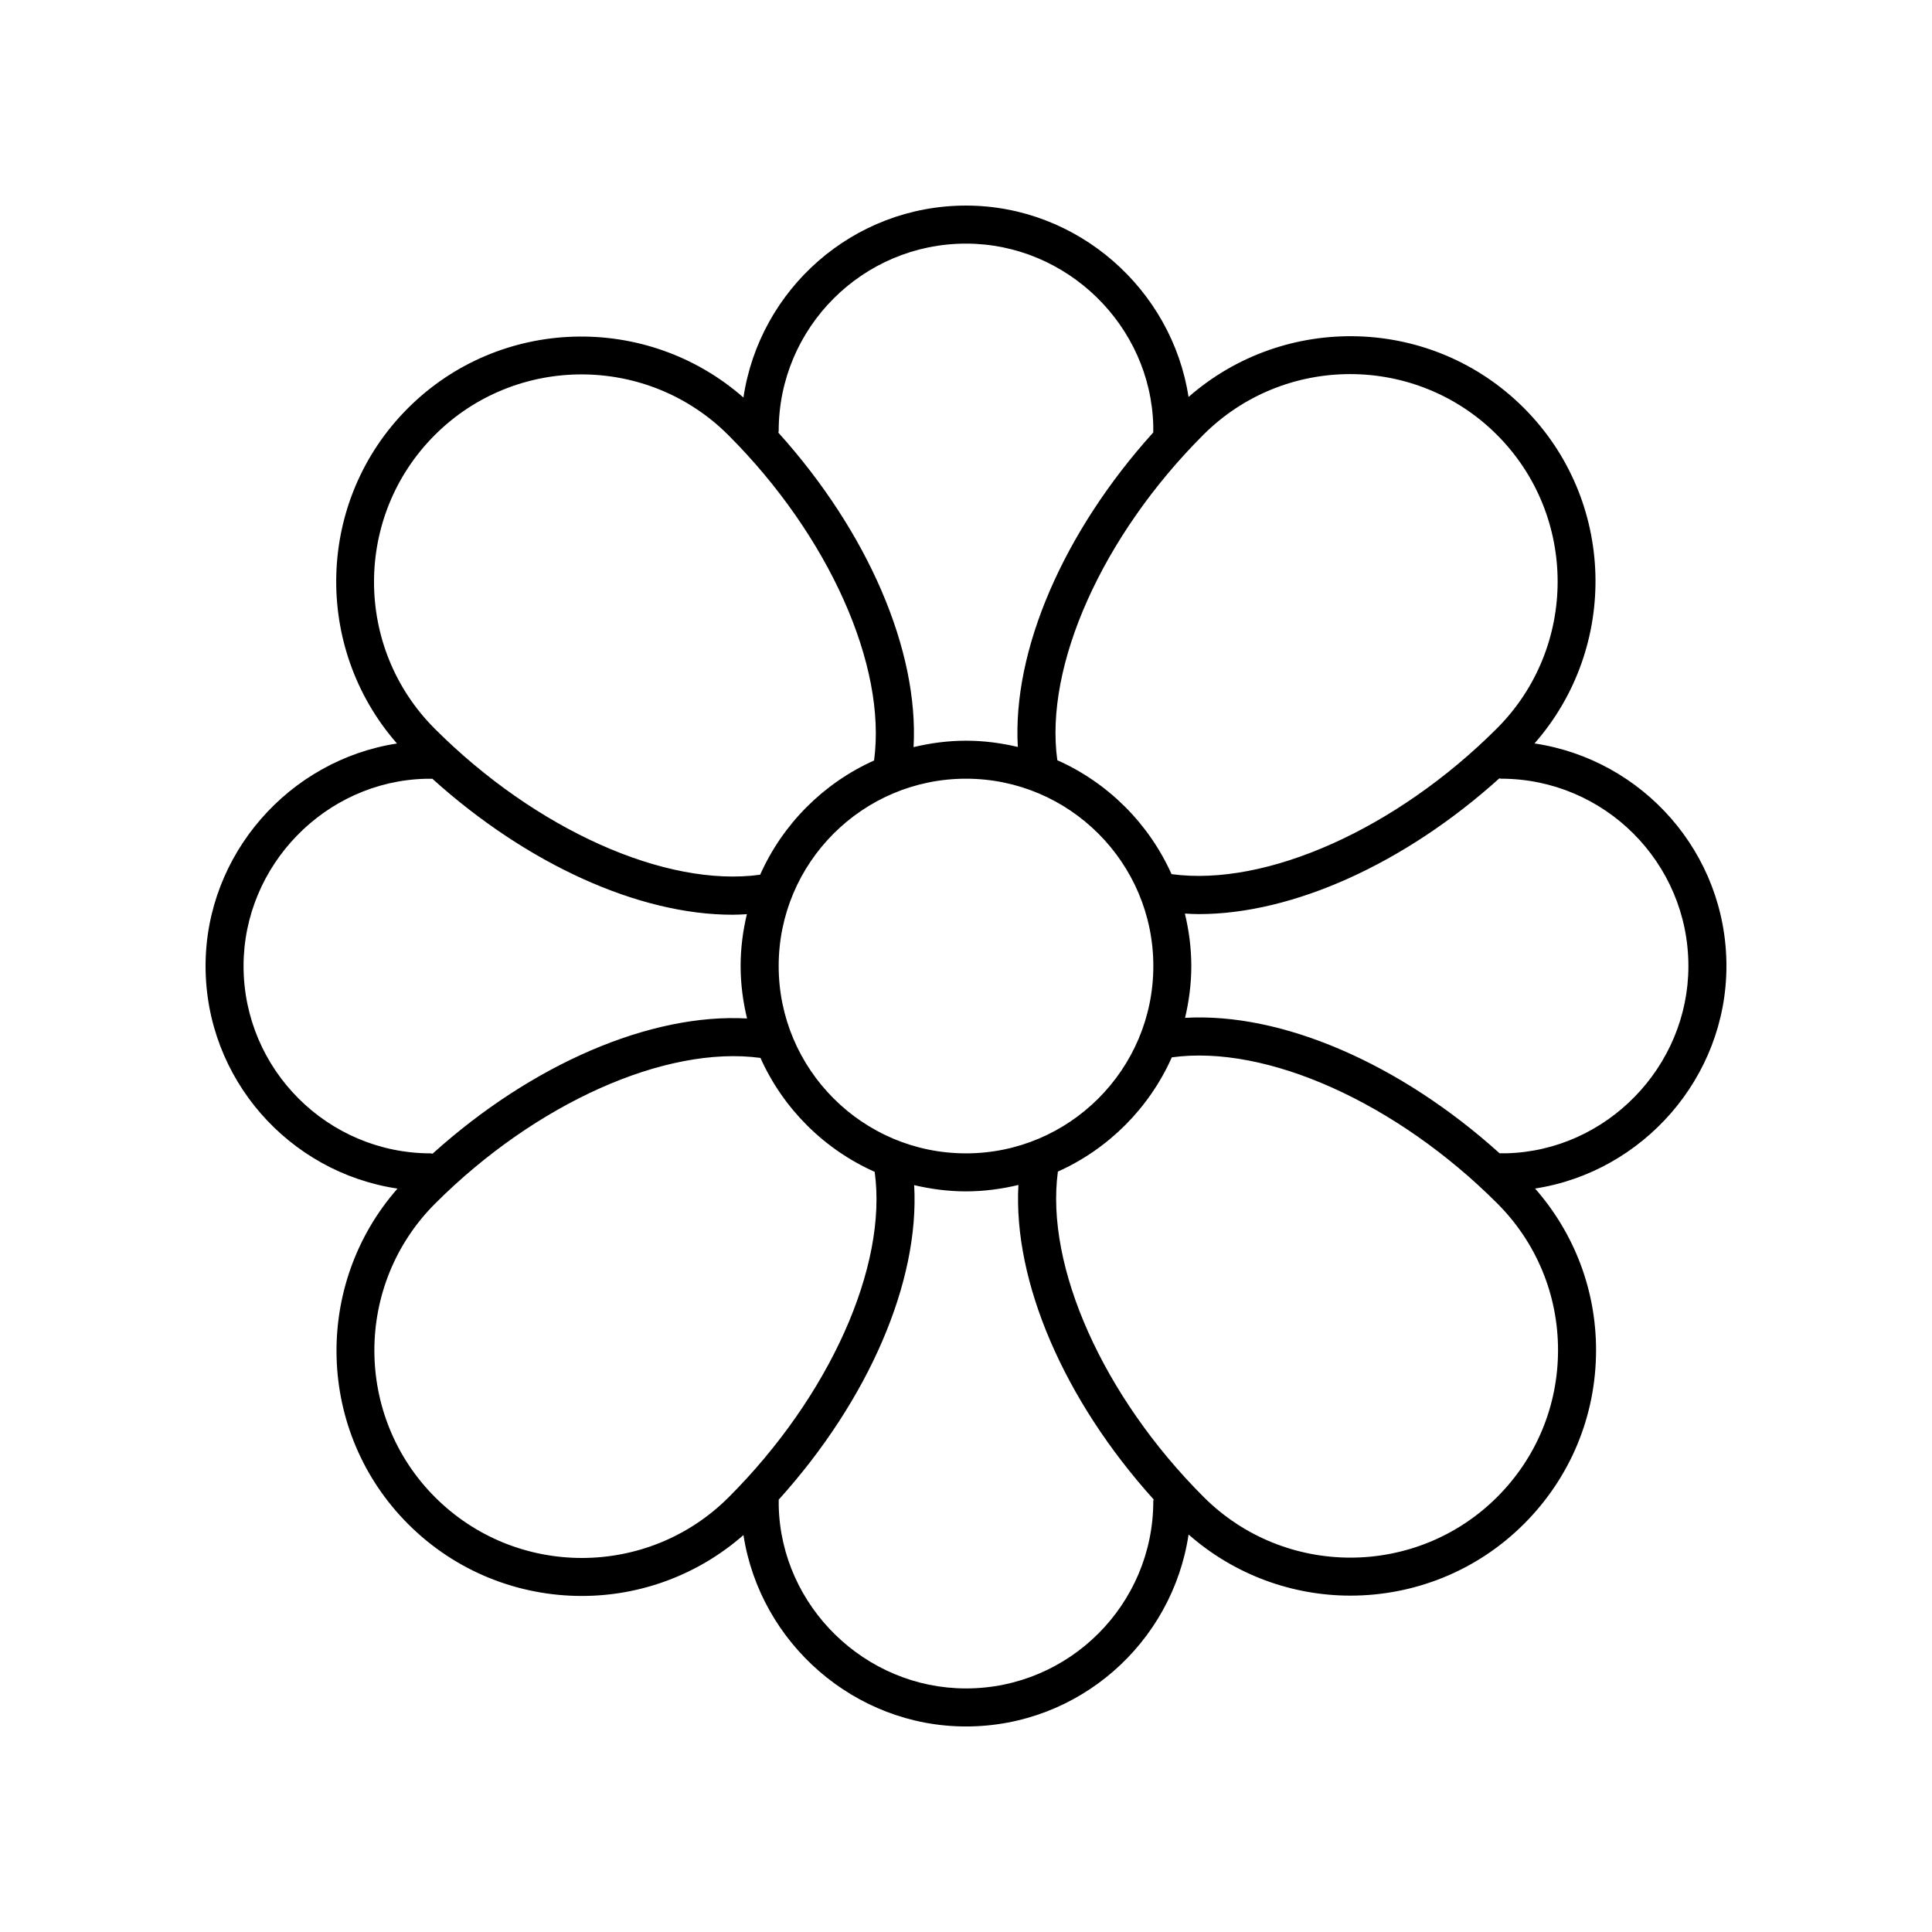
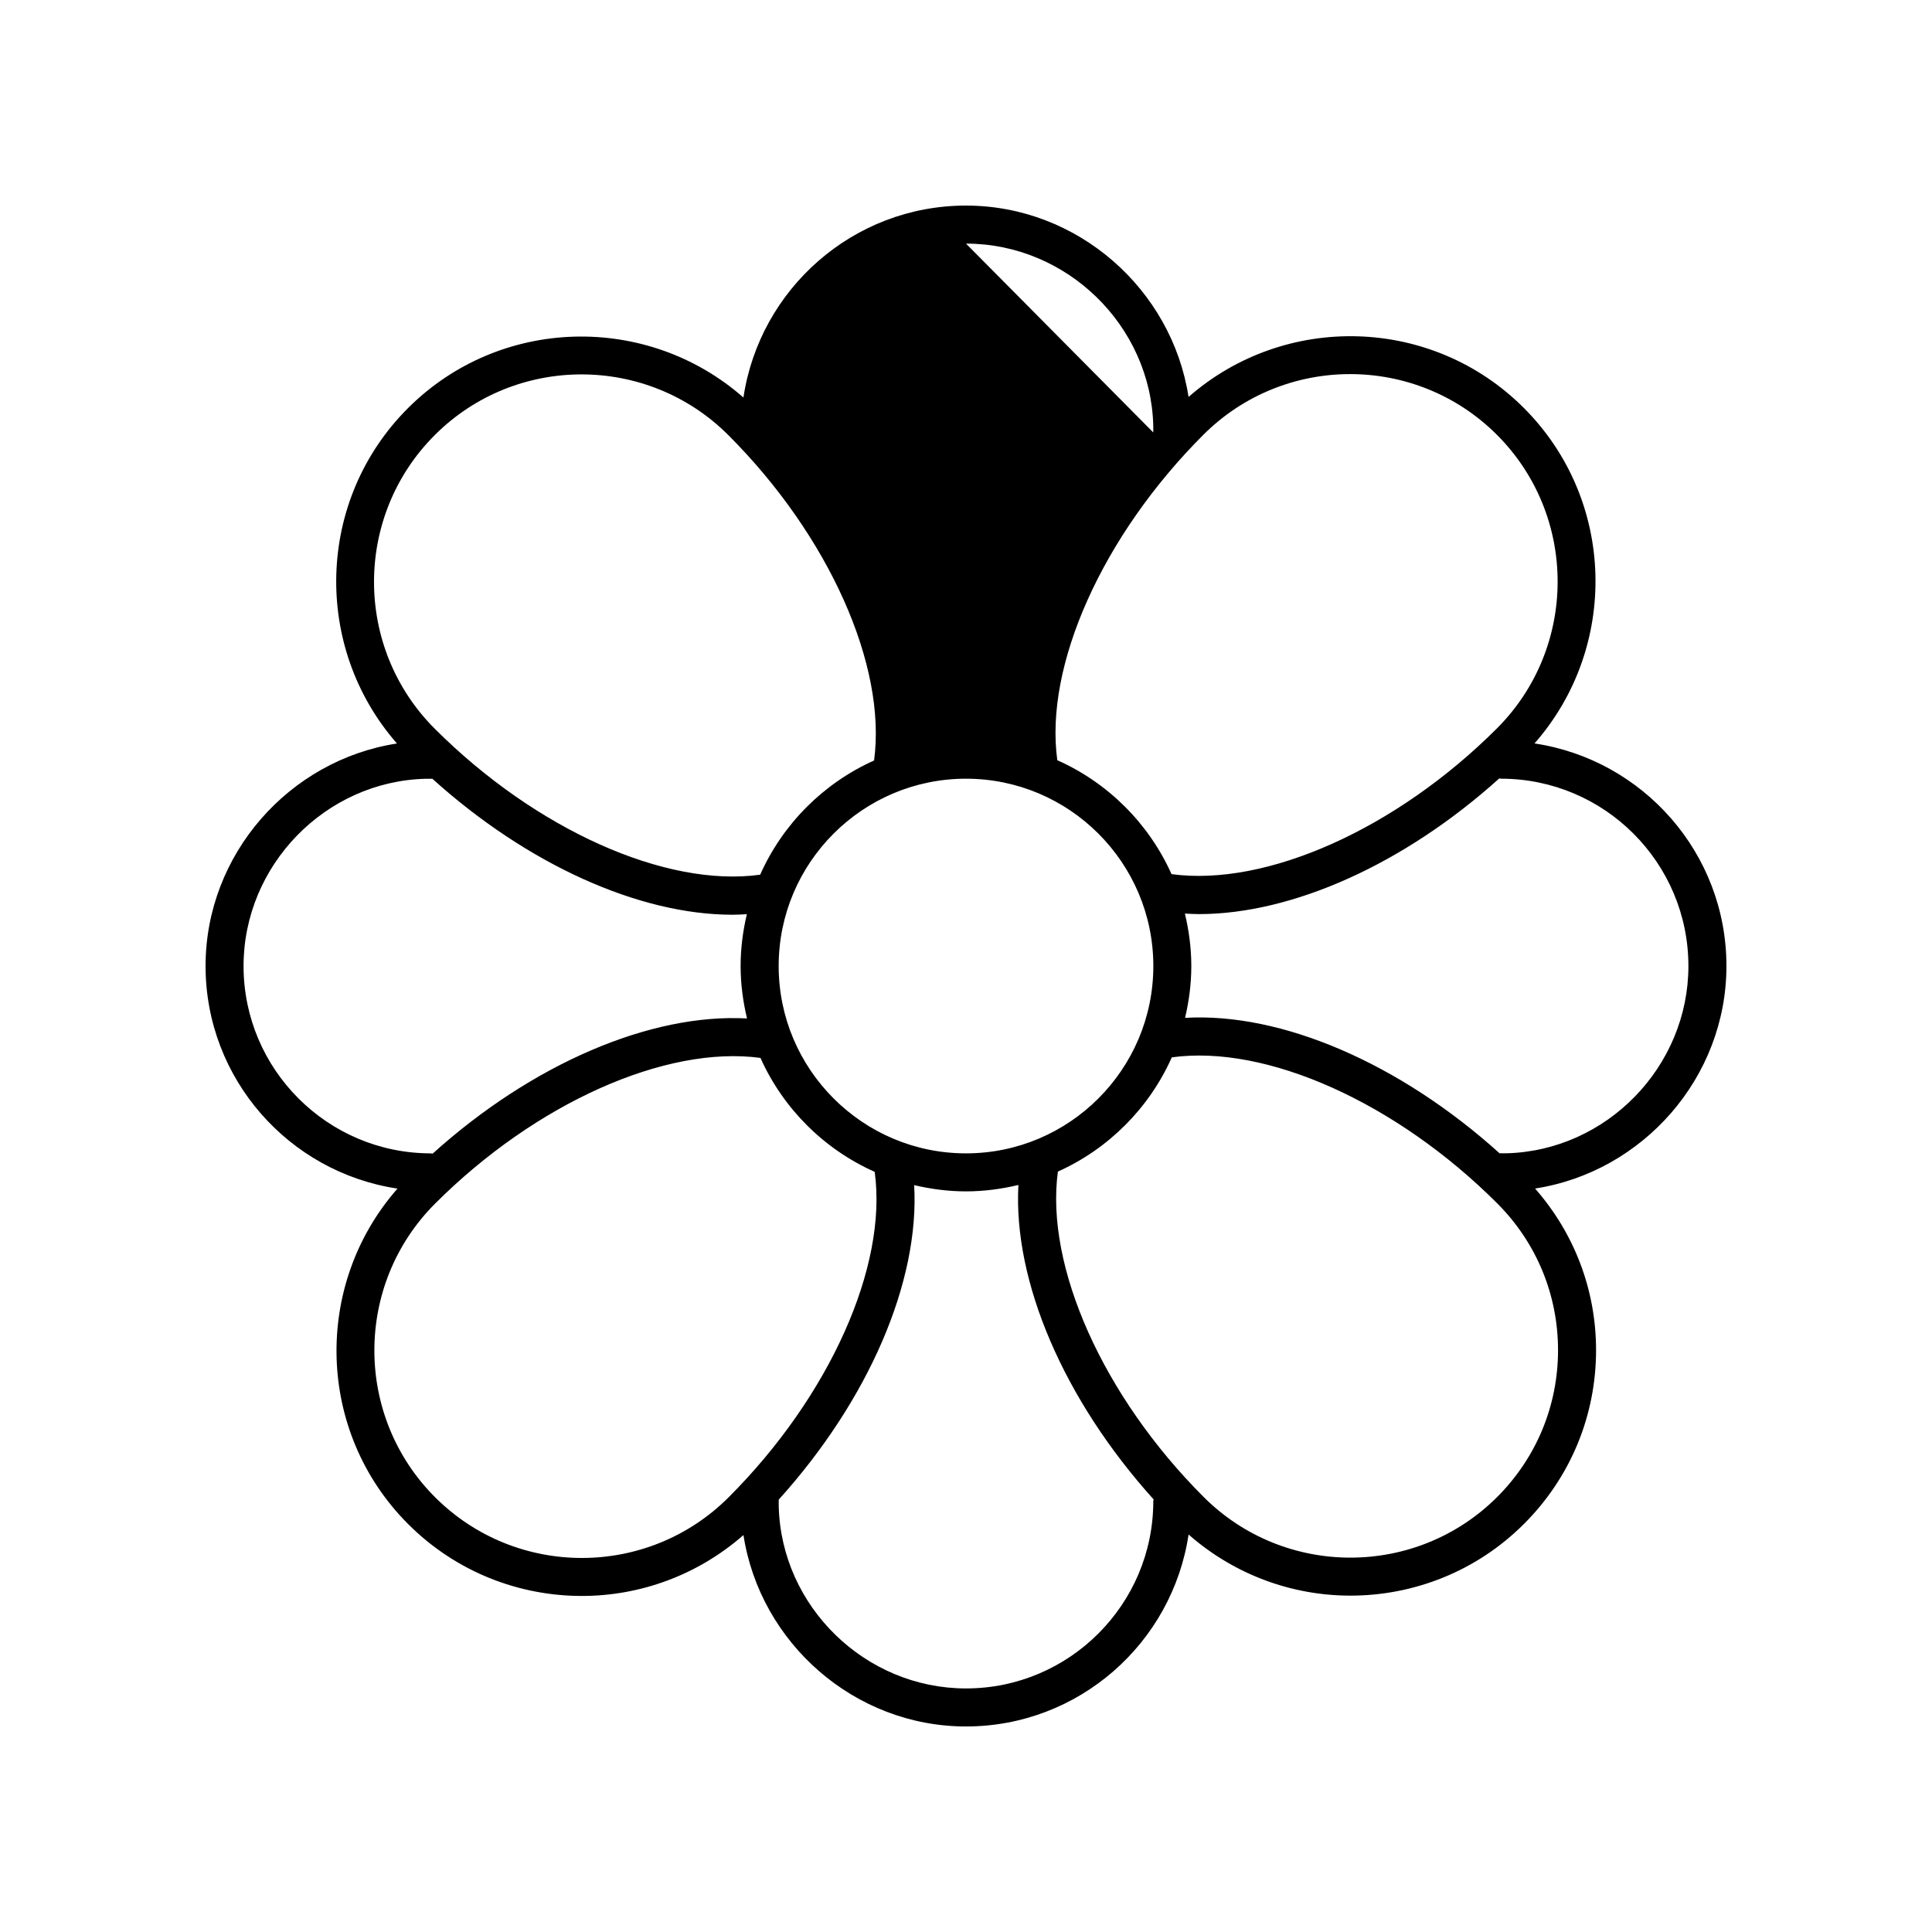
<svg xmlns="http://www.w3.org/2000/svg" fill="#000000" width="800px" height="800px" version="1.1" viewBox="144 144 512 512">
-   <path d="m249.34 458.99c-22.434 25.539-21.539 64.547 2.836 88.918 12.691 12.691 29.355 19.035 46.027 19.035 15.316 0 30.59-5.422 42.82-16.137 4.41 28.566 29.398 50.723 58.977 50.723 29.918 0 54.688-22.133 58.984-50.871 12.242 10.75 27.543 16.199 42.891 16.199 16.672 0 33.344-6.344 46.027-19.035 12.293-12.293 19.07-28.641 19.07-46.027 0-15.934-5.75-30.953-16.164-42.824 28.566-4.402 50.715-29.387 50.715-58.969 0-29.918-22.133-54.688-50.863-58.984 22.434-25.539 21.539-64.547-2.836-88.918-24.344-24.348-63.309-25.277-88.848-2.902-4.41-28.566-29.398-50.719-58.977-50.719-29.918 0-54.688 22.133-58.984 50.871-25.539-22.434-64.555-21.531-88.918 2.832-24.348 24.348-25.27 63.309-2.898 88.852-28.57 4.398-50.723 29.387-50.723 58.969 0 29.914 22.125 54.691 50.863 58.988zm9.961 81.793c-21.453-21.453-21.453-56.355 0-77.809 26.648-26.648 61.117-42.012 86.227-38.617 6.019 13.418 16.836 24.207 30.27 30.191 3.461 25.023-11.926 59.469-38.691 86.238-21.445 21.449-56.348 21.457-77.805-0.004zm140.7-190.42c27.371 0 49.645 22.27 49.645 49.645 0 27.379-22.27 49.645-49.645 49.645-27.379 0-49.645-22.27-49.645-49.645-0.004-27.379 22.27-49.645 49.645-49.645zm0 241.09c-26.711 0-48.977-21.715-49.629-48.281l-0.004-1.75c23.867-26.445 37.363-57.793 35.895-83.352 4.418 1.043 8.996 1.656 13.73 1.656 4.793 0 9.43-0.629 13.895-1.699-1.41 25.633 12.066 56.977 35.836 83.336-0.016 0.156-0.09 0.293-0.09 0.453 0.012 27.371-22.262 49.637-49.633 49.637zm140.78-50.746c-21.457 21.441-56.355 21.445-77.809 0-26.652-26.652-42.012-61.098-38.621-86.227 13.418-6.019 24.203-16.836 30.188-30.27 25.016-3.461 59.465 11.922 86.238 38.691 10.387 10.387 16.117 24.207 16.117 38.902 0 14.699-5.723 28.512-16.113 38.902zm50.664-140.7c0 26.711-21.715 48.977-48.281 49.629h-1.758c-26.449-23.871-57.797-37.371-83.352-35.895 1.043-4.418 1.656-8.996 1.656-13.73 0-4.793-0.629-9.43-1.703-13.906 1.223 0.066 2.449 0.141 3.699 0.141 24.902 0 54.539-13.34 79.633-35.973 0.16 0.016 0.297 0.09 0.457 0.09 27.383 0.004 49.648 22.27 49.648 49.645zm-50.746-140.78c21.453 21.453 21.453 56.355 0 77.809-26.652 26.648-61.105 42.023-86.227 38.621-6.019-13.418-16.836-24.207-30.273-30.191-3.461-25.023 11.926-59.469 38.691-86.23 21.449-21.453 56.355-21.461 77.809-0.008zm-140.7-50.668c26.711 0 48.977 21.715 49.629 48.281v1.758c-23.867 26.445-37.363 57.793-35.895 83.352-4.418-1.043-8.996-1.656-13.73-1.656-4.793 0-9.43 0.629-13.895 1.699 1.41-25.633-12.066-56.977-35.836-83.336 0.016-0.156 0.09-0.293 0.09-0.453-0.012-27.375 22.262-49.645 49.637-49.645zm-140.79 50.75c21.445-21.453 56.352-21.453 77.809 0 26.652 26.652 42.012 61.098 38.621 86.227-13.418 6.019-24.203 16.836-30.188 30.27-25.016 3.461-59.465-11.922-86.238-38.691-21.457-21.449-21.457-56.355-0.004-77.805zm-2.391 91.074h1.77c25.141 22.688 54.707 36.031 79.52 36.031 1.289 0 2.555-0.074 3.82-0.145-1.047 4.418-1.656 9.004-1.656 13.738 0 4.793 0.629 9.426 1.699 13.895-25.641-1.414-56.98 12.07-83.336 35.84-0.156-0.016-0.293-0.09-0.453-0.09-27.367 0-49.637-22.27-49.637-49.645 0-26.707 21.711-48.973 48.273-49.625z" />
+   <path d="m249.34 458.99c-22.434 25.539-21.539 64.547 2.836 88.918 12.691 12.691 29.355 19.035 46.027 19.035 15.316 0 30.59-5.422 42.82-16.137 4.41 28.566 29.398 50.723 58.977 50.723 29.918 0 54.688-22.133 58.984-50.871 12.242 10.75 27.543 16.199 42.891 16.199 16.672 0 33.344-6.344 46.027-19.035 12.293-12.293 19.07-28.641 19.07-46.027 0-15.934-5.75-30.953-16.164-42.824 28.566-4.402 50.715-29.387 50.715-58.969 0-29.918-22.133-54.688-50.863-58.984 22.434-25.539 21.539-64.547-2.836-88.918-24.344-24.348-63.309-25.277-88.848-2.902-4.41-28.566-29.398-50.719-58.977-50.719-29.918 0-54.688 22.133-58.984 50.871-25.539-22.434-64.555-21.531-88.918 2.832-24.348 24.348-25.27 63.309-2.898 88.852-28.57 4.398-50.723 29.387-50.723 58.969 0 29.914 22.125 54.691 50.863 58.988zm9.961 81.793c-21.453-21.453-21.453-56.355 0-77.809 26.648-26.648 61.117-42.012 86.227-38.617 6.019 13.418 16.836 24.207 30.27 30.191 3.461 25.023-11.926 59.469-38.691 86.238-21.445 21.449-56.348 21.457-77.805-0.004zm140.7-190.42c27.371 0 49.645 22.27 49.645 49.645 0 27.379-22.27 49.645-49.645 49.645-27.379 0-49.645-22.27-49.645-49.645-0.004-27.379 22.27-49.645 49.645-49.645zm0 241.09c-26.711 0-48.977-21.715-49.629-48.281l-0.004-1.75c23.867-26.445 37.363-57.793 35.895-83.352 4.418 1.043 8.996 1.656 13.73 1.656 4.793 0 9.43-0.629 13.895-1.699-1.41 25.633 12.066 56.977 35.836 83.336-0.016 0.156-0.09 0.293-0.09 0.453 0.012 27.371-22.262 49.637-49.633 49.637zm140.78-50.746c-21.457 21.441-56.355 21.445-77.809 0-26.652-26.652-42.012-61.098-38.621-86.227 13.418-6.019 24.203-16.836 30.188-30.27 25.016-3.461 59.465 11.922 86.238 38.691 10.387 10.387 16.117 24.207 16.117 38.902 0 14.699-5.723 28.512-16.113 38.902zm50.664-140.7c0 26.711-21.715 48.977-48.281 49.629h-1.758c-26.449-23.871-57.797-37.371-83.352-35.895 1.043-4.418 1.656-8.996 1.656-13.73 0-4.793-0.629-9.43-1.703-13.906 1.223 0.066 2.449 0.141 3.699 0.141 24.902 0 54.539-13.34 79.633-35.973 0.16 0.016 0.297 0.09 0.457 0.09 27.383 0.004 49.648 22.27 49.648 49.645zm-50.746-140.78c21.453 21.453 21.453 56.355 0 77.809-26.652 26.648-61.105 42.023-86.227 38.621-6.019-13.418-16.836-24.207-30.273-30.191-3.461-25.023 11.926-59.469 38.691-86.23 21.449-21.453 56.355-21.461 77.809-0.008zm-140.7-50.668c26.711 0 48.977 21.715 49.629 48.281v1.758zm-140.79 50.75c21.445-21.453 56.352-21.453 77.809 0 26.652 26.652 42.012 61.098 38.621 86.227-13.418 6.019-24.203 16.836-30.188 30.27-25.016 3.461-59.465-11.922-86.238-38.691-21.457-21.449-21.457-56.355-0.004-77.805zm-2.391 91.074h1.77c25.141 22.688 54.707 36.031 79.52 36.031 1.289 0 2.555-0.074 3.82-0.145-1.047 4.418-1.656 9.004-1.656 13.738 0 4.793 0.629 9.426 1.699 13.895-25.641-1.414-56.98 12.07-83.336 35.84-0.156-0.016-0.293-0.09-0.453-0.09-27.367 0-49.637-22.27-49.637-49.645 0-26.707 21.711-48.973 48.273-49.625z" />
</svg>